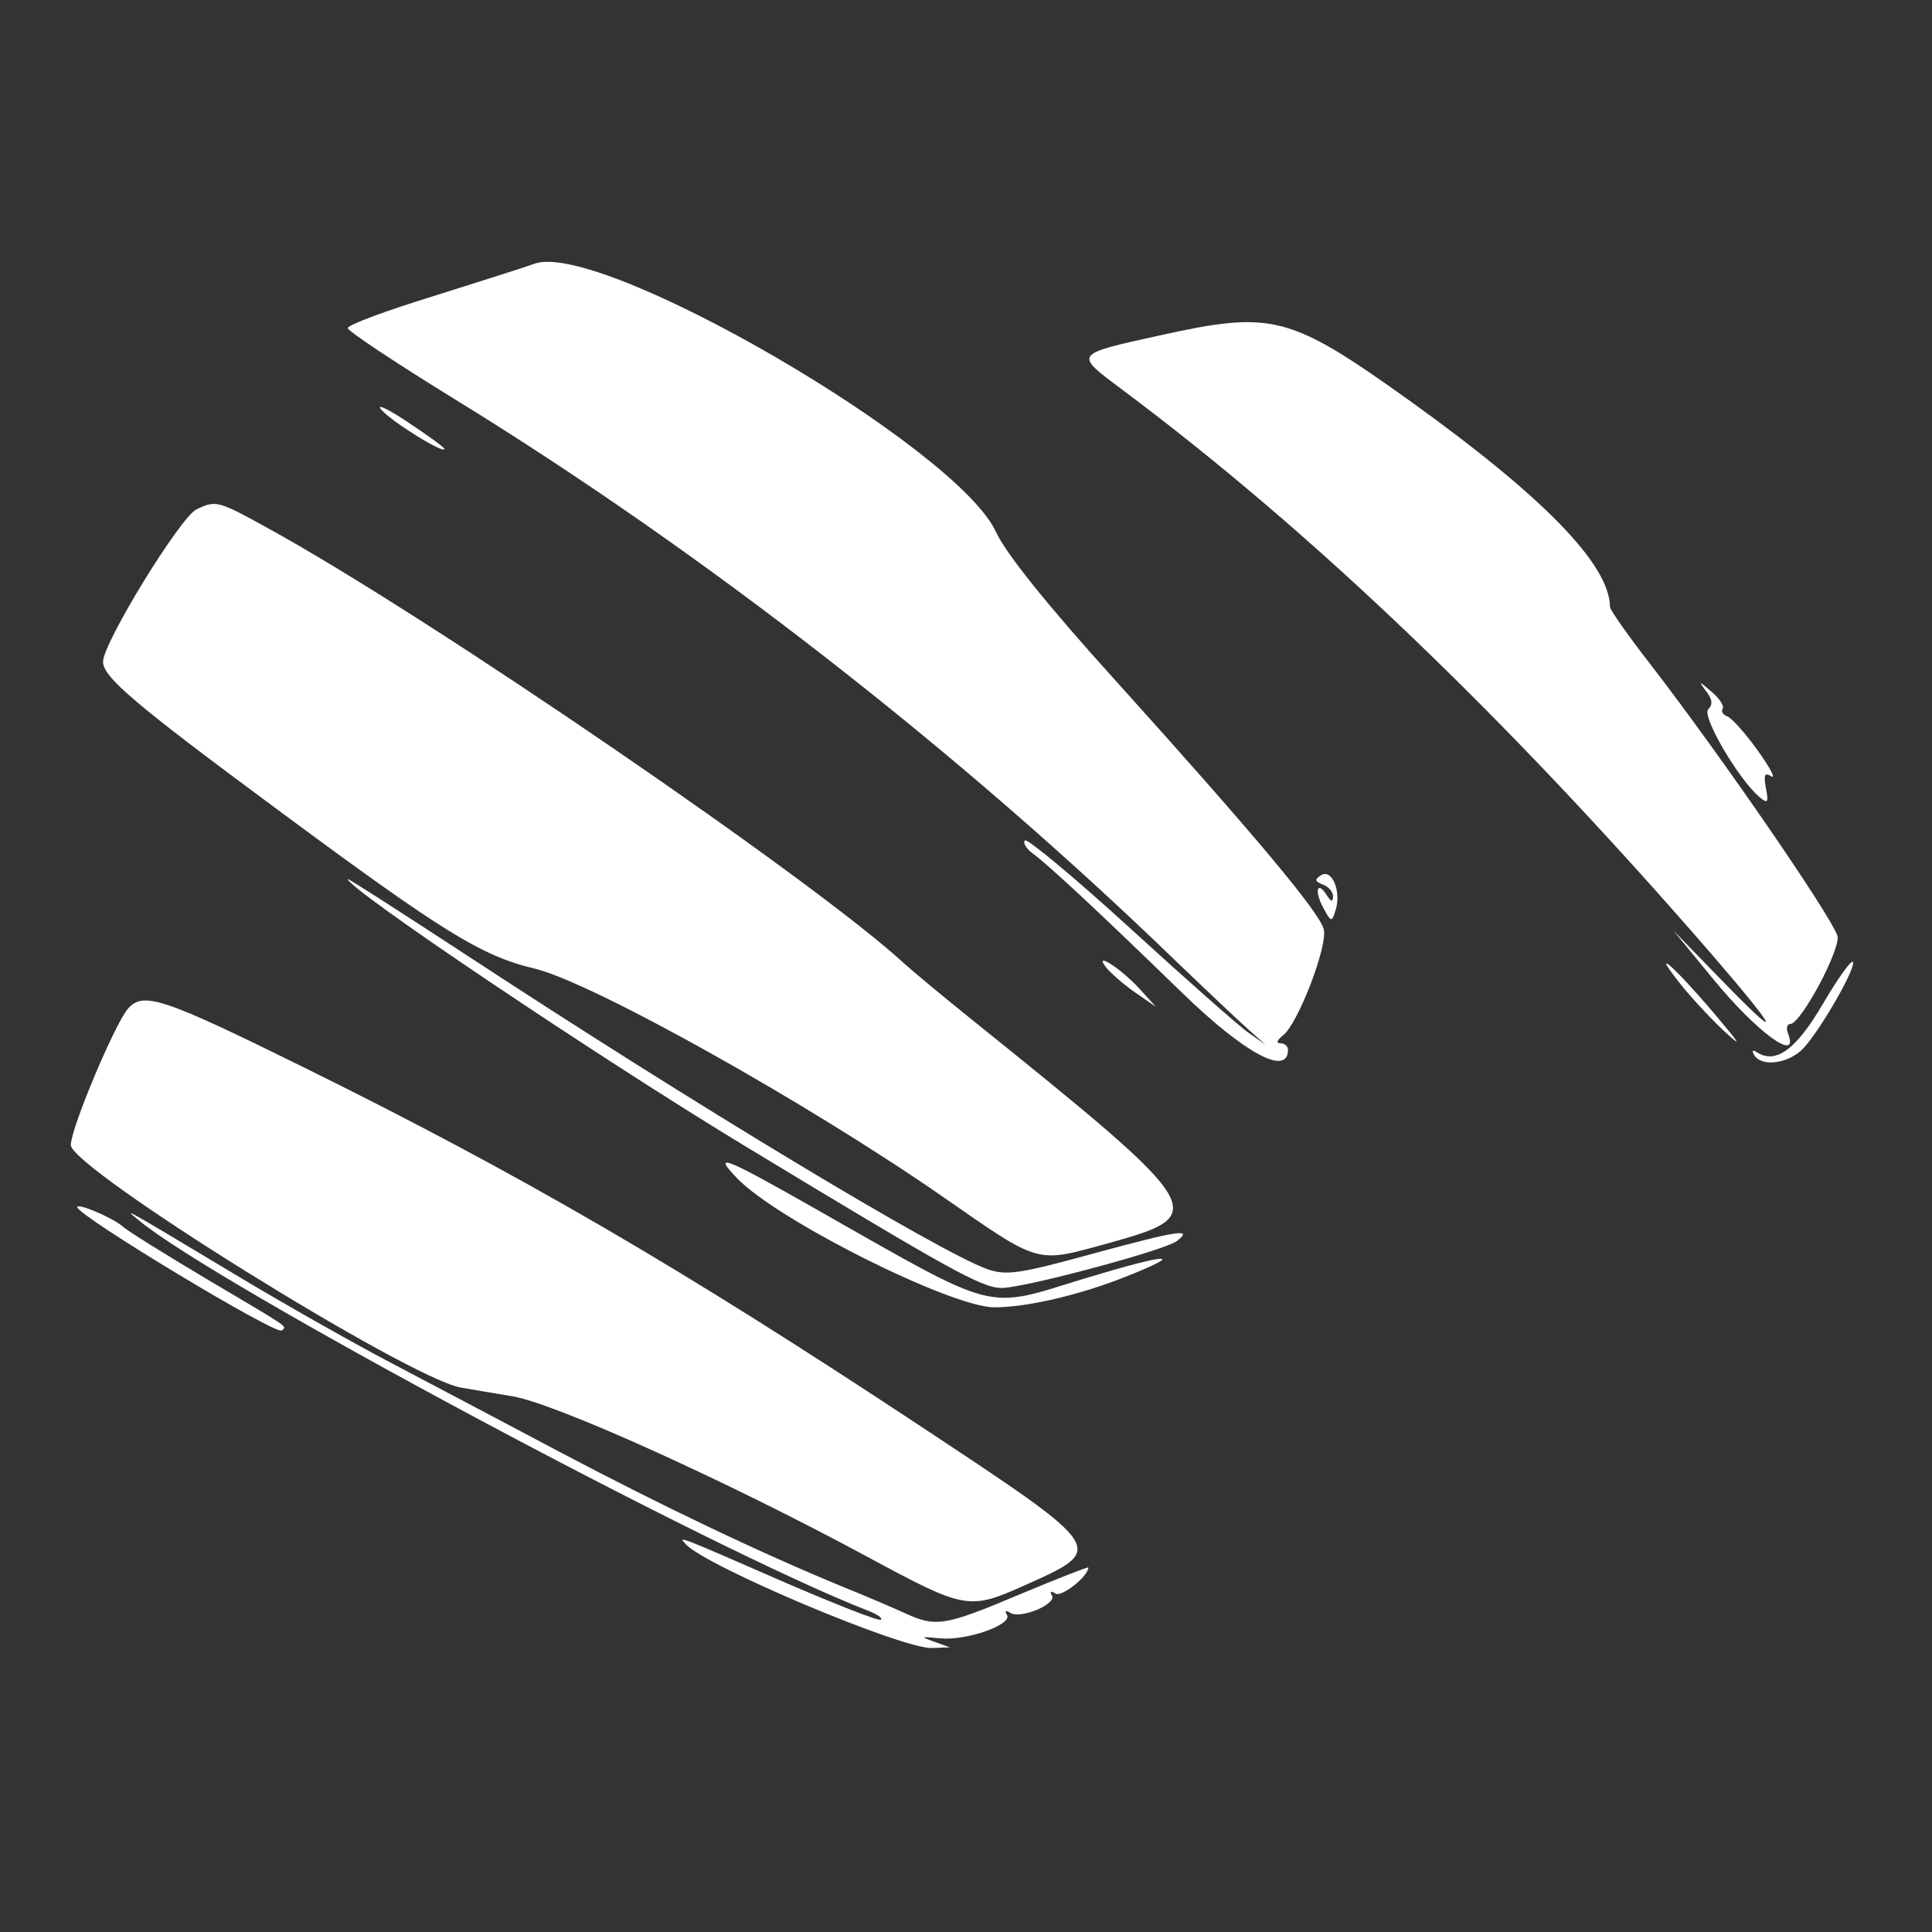
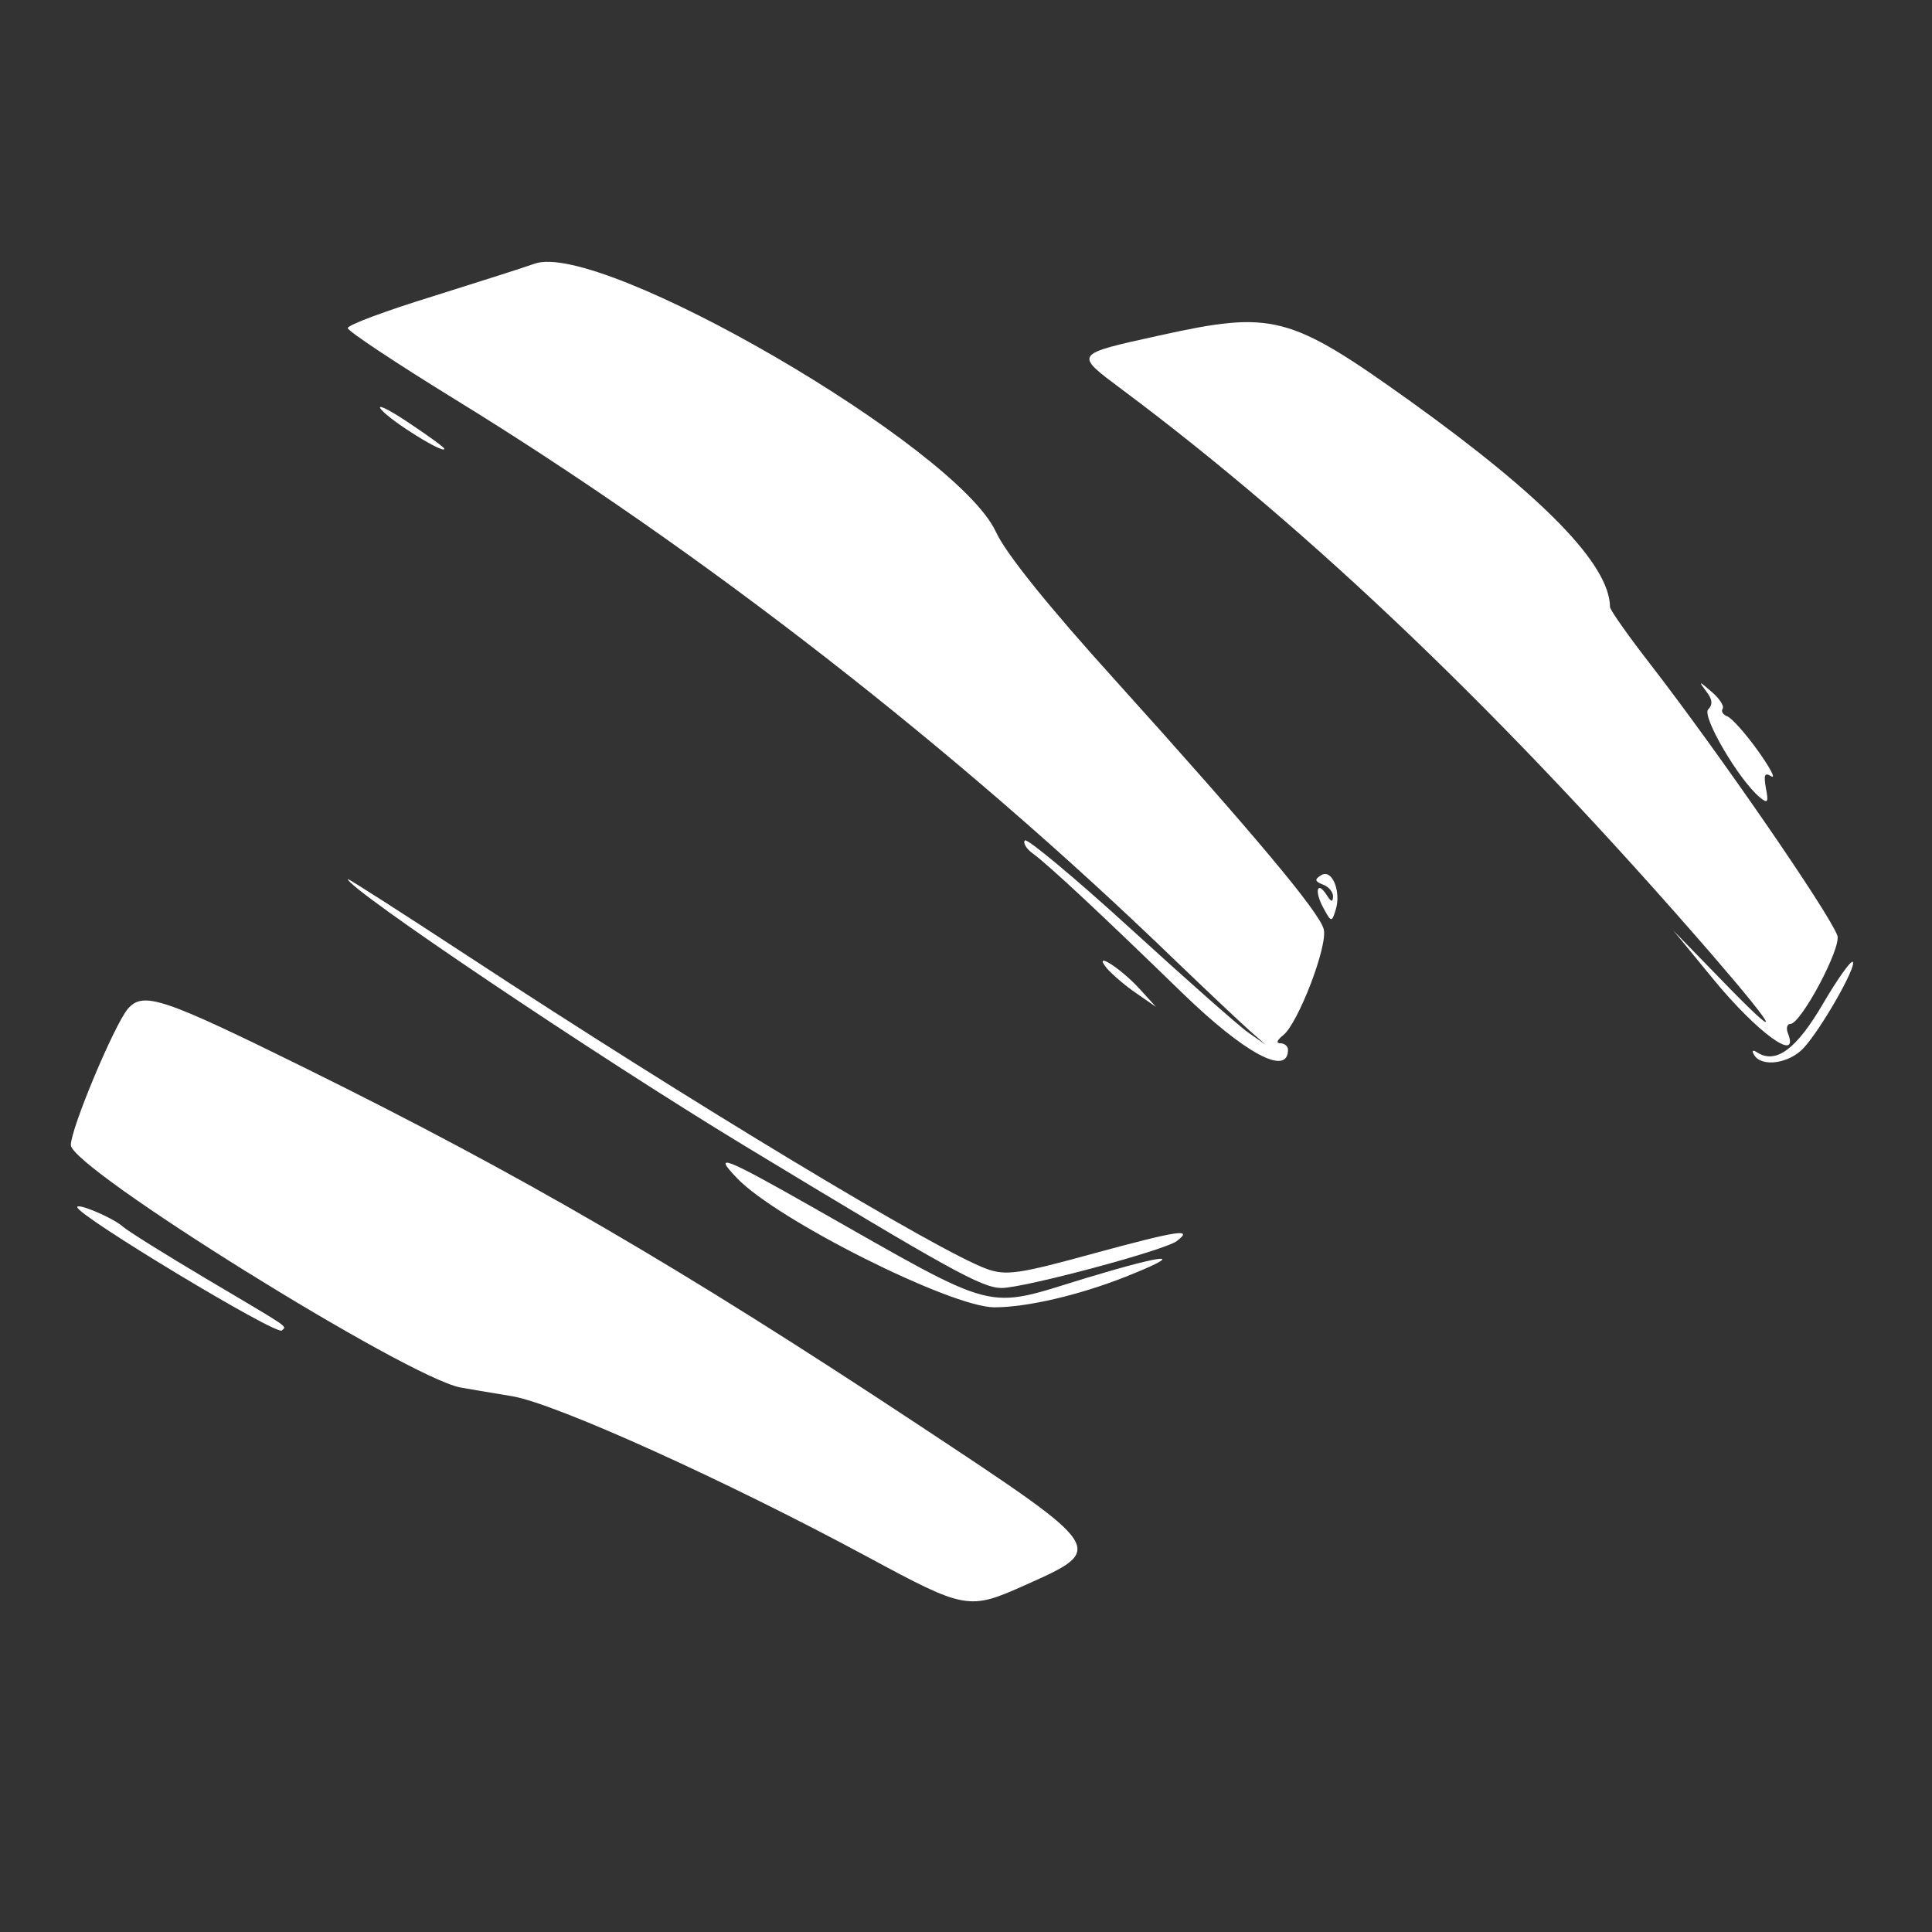
<svg xmlns="http://www.w3.org/2000/svg" version="1.0" width="300pt" height="300pt" viewBox="0 0 300 300" preserveAspectRatio="xMidYMid meet">
  <rect x="0" y="0" width="300" height="300" fill="#333333" stroke="none" />
  <g transform="translate(0,300) scale(0.05,-0.05)" fill="#ffffff" stroke="none">
    <path d="M1660 5181 c-27 -10 -169 -55 -315 -101 -146 -45 -265 -89 -265 -99 0 -9 149 -108 331 -220 773 -475 1564 -1091 2239 -1744 99 -95 203 -193 230 -217 l50 -44 -53 37 c-29 20 -194 166 -367 324 -172 157 -320 280 -327 273 -7 -7 4 -26 25 -41 48 -35 211 -187 464 -433 194 -188 328 -260 328 -176 0 11 -11 20 -24 20 -14 0 -10 10 9 25 46 36 139 277 126 329 -13 53 -217 296 -648 774 -210 232 -339 393 -370 460 -121 264 -1228 907 -1433 833z" />
    <path d="M3600 4958 c-267 -59 -265 -56 -115 -168 593 -443 1194 -1019 1832 -1755 214 -248 224 -280 21 -70 l-141 145 123 -150 c137 -167 269 -263 233 -170 -7 17 -3 30 7 30 33 0 160 238 146 275 -27 72 -365 563 -579 840 -70 90 -127 171 -127 180 -1 131 -205 341 -620 639 -376 269 -427 282 -780 204z" />
    <path d="M1185 4727 c33 -38 195 -138 195 -121 0 5 -52 42 -115 84 -63 42 -99 58 -80 37z" />
-     <path d="M610 4418 c-51 -25 -290 -415 -290 -473 0 -48 98 -131 540 -458 513 -380 635 -456 800 -495 179 -43 845 -415 1270 -710 302 -210 286 -205 508 -144 325 90 319 101 -428 702 -88 71 -178 146 -200 166 -276 256 -1483 1082 -1975 1352 -159 88 -164 89 -225 60z" />
    <path d="M5298 3854 c20 -25 22 -42 7 -57 -21 -21 95 -219 160 -273 25 -21 28 -16 19 29 -7 41 -4 49 17 36 15 -9 -4 27 -42 80 -38 53 -80 100 -94 106 -14 5 -21 16 -15 24 5 9 -11 33 -35 53 -39 34 -41 34 -17 2z" />
    <path d="M4103 3282 c-21 -13 -20 -19 5 -29 18 -6 32 -23 32 -37 -1 -19 -6 -17 -19 3 -30 48 -40 15 -12 -37 25 -47 27 -47 39 -8 18 57 -11 129 -45 108z" />
    <path d="M1080 3270 c0 -30 770 -548 1230 -827 639 -387 738 -442 800 -443 70 0 508 117 545 146 52 40 6 33 -256 -38 -236 -65 -274 -70 -334 -49 -152 55 -914 514 -1615 974 -203 133 -370 240 -370 237z" />
    <path d="M3438 2992 c16 -18 56 -53 90 -76 l62 -43 -50 55 c-59 65 -150 123 -102 64z" />
-     <path d="M5214 2950 c34 -44 97 -111 138 -150 61 -56 55 -46 -28 52 -120 142 -202 215 -110 98z" />
    <path d="M5661 2882 c-82 -140 -145 -187 -203 -151 -15 10 -19 7 -10 -8 24 -38 108 -26 153 22 54 58 166 254 153 268 -6 5 -48 -54 -93 -131z" />
    <path d="M397 2867 c-42 -50 -177 -371 -177 -423 0 -72 1043 -721 1210 -753 22 -4 94 -16 160 -27 134 -22 665 -262 1106 -500 302 -163 313 -165 487 -87 254 114 257 109 -323 493 -747 494 -1240 781 -1910 1112 -446 220 -505 240 -553 185z" />
    <path d="M2289 2341 c124 -130 665 -401 799 -401 102 0 264 38 408 95 191 76 136 74 -123 -4 -321 -98 -261 -114 -853 222 -273 155 -308 168 -231 88z" />
    <path d="M240 2251 c0 -26 619 -399 635 -383 15 15 35 1 -235 161 -126 75 -244 148 -260 163 -32 27 -140 73 -140 59z" />
-     <path d="M430 2211 c235 -197 1796 -1032 2268 -1214 26 -10 43 -22 38 -27 -5 -6 -134 45 -288 111 -350 153 -343 150 -318 123 64 -69 671 -325 764 -322 l56 2 -50 18 c-43 15 -41 16 20 10 82 -8 226 43 207 73 -8 13 -3 15 11 6 32 -20 145 28 129 54 -8 13 -3 15 11 6 19 -12 102 54 102 81 0 3 -95 -34 -212 -83 -232 -98 -262 -103 -355 -60 -35 16 -121 53 -193 82 -258 106 -564 252 -884 421 -179 95 -420 222 -536 283 -115 61 -322 178 -460 261 -365 219 -359 215 -310 175z" />
  </g>
</svg>